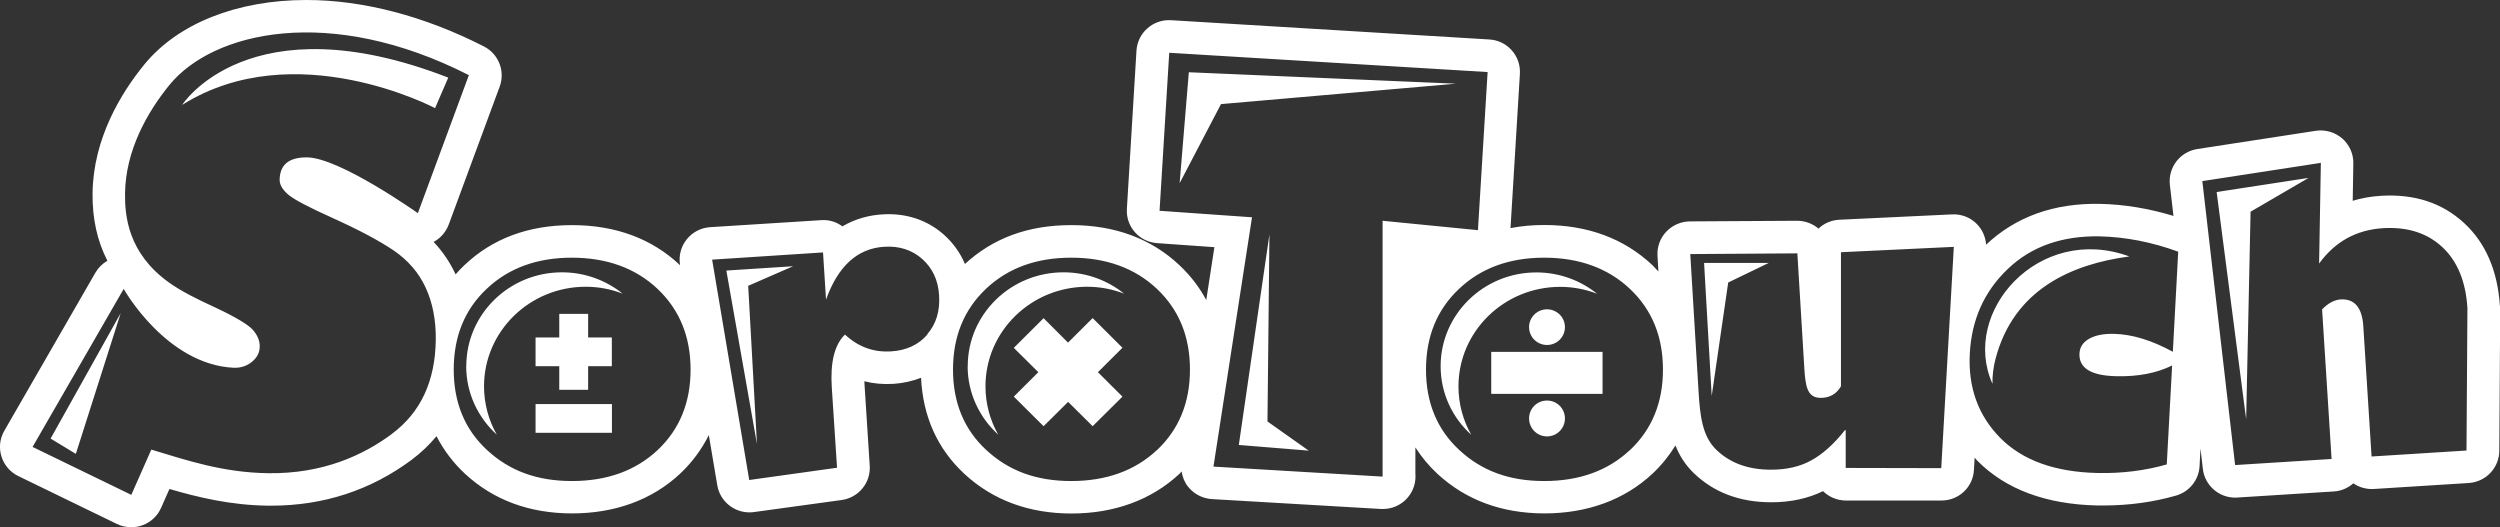
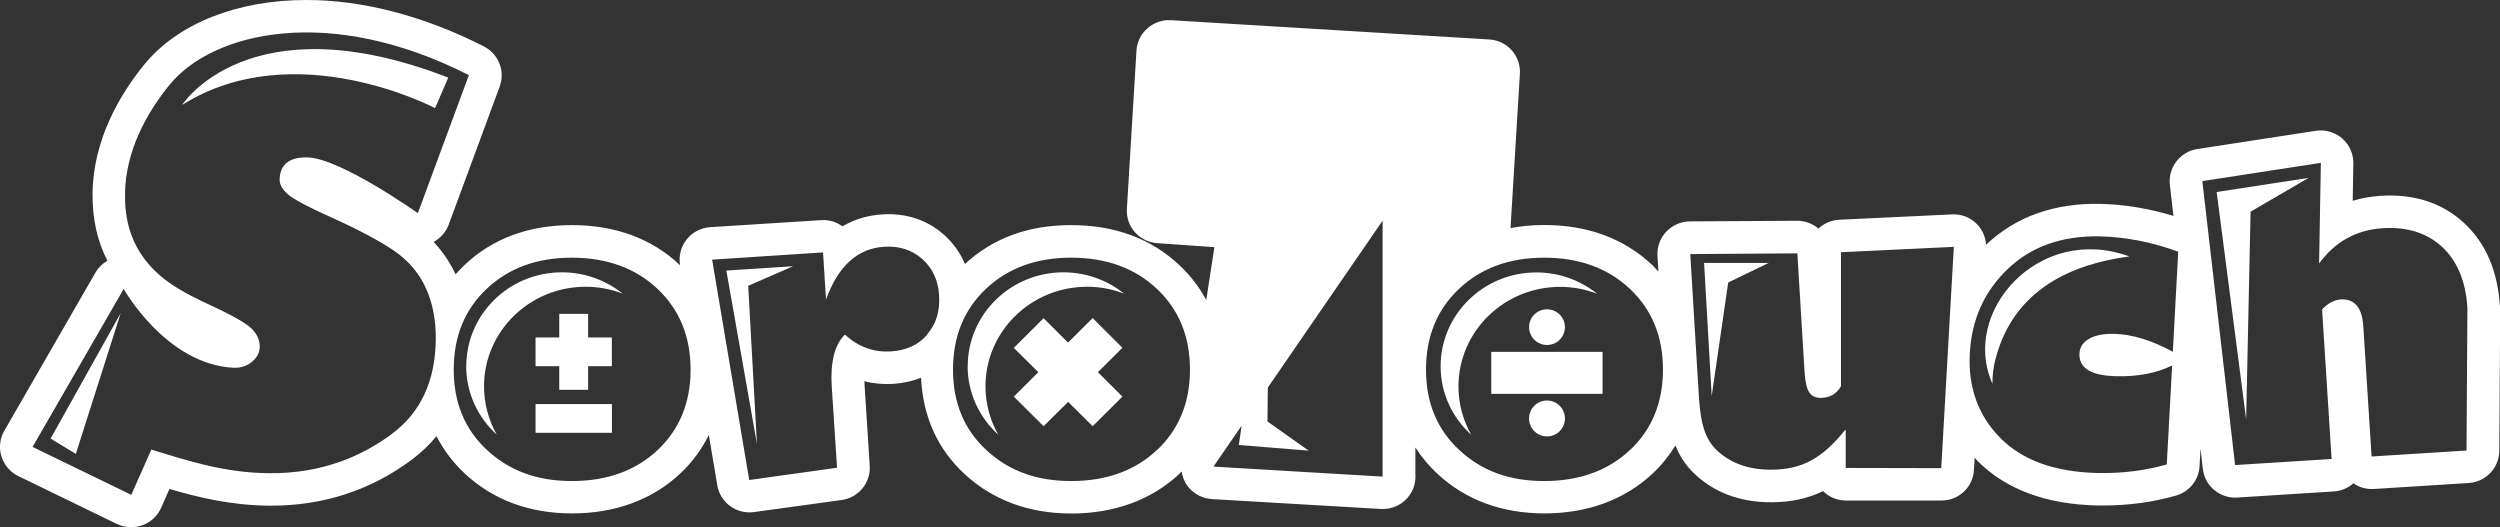
<svg xmlns="http://www.w3.org/2000/svg" id="_レイヤー_2" data-name="レイヤー_2" viewBox="0 0 242.55 51.15">
  <rect x="0" y="0" width="242.55" height="51.15" fill="#333333" stroke="none" />
  <defs>
    <style>
      .cls-1 {
        fill: #FFFFFF;
      }
    </style>
  </defs>
  <g id="_レイヤー_1-2" data-name="レイヤー_1">
-     <path class="cls-1" d="M242.54,29.68c-.22-3.41-1.38-6.1-3.45-8.02-2.12-1.97-4.83-2.87-8.13-2.66-.94.06-1.84.22-2.7.48l.06-3.62c.02-.93-.38-1.82-1.08-2.43-.7-.6-1.64-.88-2.56-.74l-11.5,1.77c-1.68.26-2.85,1.8-2.66,3.48l.35,3.01c-2.37-.72-4.76-1.12-7.11-1.17-4.48-.09-8.18,1.24-11.07,3.96-.05-.75-.36-1.46-.9-2.01-.63-.64-1.49-.97-2.39-.93l-10.95.52c-.78.04-1.49.35-2.02.86-.55-.47-1.28-.76-2.06-.76h-.02l-10.4.06c-.87.01-1.69.37-2.29,1-.6.63-.9,1.48-.85,2.34l.09,1.52c-.19-.21-.38-.41-.59-.62-2.73-2.57-6.26-3.89-10.49-3.89-1.14,0-2.23.1-3.27.3l.91-14.96c.11-1.74-1.22-3.24-2.96-3.34l-30.89-1.87c-.84-.05-1.66.23-2.29.79-.63.55-1.01,1.33-1.06,2.17l-.93,15.34c-.11,1.72,1.2,3.21,2.94,3.33l5.55.39-.79,5.13c-.66-1.24-1.52-2.36-2.6-3.38-2.73-2.57-6.26-3.89-10.49-3.89s-7.61,1.28-10.32,3.77c-.46-1.08-1.14-2.03-2.03-2.83-1.62-1.44-3.68-2.13-5.99-1.98-1.18.07-2.54.38-3.87,1.16-.59-.44-1.32-.66-2.07-.6l-10.77.68c-.89.06-1.72.49-2.27,1.19-.56.7-.79,1.6-.64,2.48v.02c-2.73-2.58-6.26-3.89-10.49-3.89s-7.73,1.31-10.45,3.9c-.3.28-.57.58-.84.88,0-.01,0-.02-.01-.03-.54-1.15-1.25-2.2-2.12-3.12.67-.36,1.19-.96,1.46-1.67l4.95-13.4c.55-1.49-.1-3.16-1.52-3.89C41.18,1.56,35.22,0,29.73,0c-6.75,0-12.49,2.29-15.73,6.26-2.25,2.76-4.95,7.16-5.02,12.48-.03,2.45.45,4.64,1.44,6.56-.48.27-.88.67-1.16,1.15L.42,41.79c-.44.76-.54,1.66-.28,2.49.26.84.85,1.53,1.64,1.91l9.57,4.65c.44.21.91.31,1.39.31.37,0,.73-.06,1.08-.19.81-.29,1.46-.9,1.81-1.69l.81-1.83c2.78.81,5.9,1.57,9.54,1.62h.34c5.07,0,9.66-1.5,13.63-4.46.91-.68,1.71-1.45,2.4-2.28.69,1.34,1.6,2.56,2.77,3.65,2.75,2.54,6.24,3.84,10.38,3.84s7.76-1.3,10.49-3.86c1.18-1.11,2.09-2.36,2.78-3.74l.82,4.87c.26,1.54,1.6,2.63,3.12,2.63.15,0,.29-.01.44-.03l8.51-1.17c1.64-.23,2.83-1.67,2.72-3.33l-.5-7.79c0-.14-.01-.28-.02-.4.9.23,1.84.31,2.82.25.96-.06,1.85-.27,2.68-.59.18,3.75,1.58,6.89,4.21,9.33,2.75,2.54,6.25,3.84,10.38,3.84s7.75-1.3,10.49-3.86c.07-.07.13-.14.2-.22.08.55.29,1.07.65,1.51.56.69,1.39,1.11,2.27,1.17l16.42.96c.06,0,.12,0,.18,0h.01c1.75,0,3.16-1.41,3.16-3.15,0-.1,0-.19-.01-.28v-2.54c.59.92,1.3,1.78,2.14,2.56,2.75,2.54,6.24,3.84,10.38,3.84s7.75-1.3,10.49-3.86c.88-.83,1.61-1.74,2.22-2.73.38.95.94,1.87,1.77,2.67,1.95,1.89,4.48,2.84,7.52,2.84,1.87,0,3.56-.36,5.03-1.08.57.56,1.36.91,2.22.91h9.26c1.68.01,3.07-1.29,3.16-2.96l.07-1.2c.09.1.17.21.26.3,2.74,2.77,6.66,4.23,11.63,4.34.21,0,.41,0,.61,0,2.45,0,4.81-.32,7.04-.96,1.29-.37,2.21-1.52,2.28-2.85l.09-1.72.23,1.98c.18,1.59,1.54,2.79,3.14,2.79.07,0,.13,0,.2-.01l9.36-.59c.73-.04,1.39-.34,1.9-.79.56.39,1.25.59,1.99.55l9.21-.58c1.66-.11,2.95-1.47,2.96-3.13l.09-13.83c0-.07,0-.15,0-.22ZM38.05,42.08c-2.78,2.07-6.69,3.9-12.03,3.83-4.37-.06-7.87-1.24-11.34-2.29l-1.94,4.39-9.58-4.65,8.84-15.33s4.11,7.33,10.67,7.65c.71.03,1.31-.19,1.79-.59.49-.41.74-.89.74-1.49,0-.56-.22-1.09-.68-1.61-.46-.51-1.68-1.24-3.66-2.17-1.79-.82-3.3-1.58-4.45-2.4-4-2.85-4.3-6.49-4.28-8.64.05-4.16,2.13-7.86,4.31-10.54,4.24-5.19,15.56-7.82,29.05-.95l-4.95,13.39s-7.57-5.37-10.74-5.41c-1.76-.02-2.65.7-2.67,2.18,0,.46.26.93.81,1.41.55.48,1.99,1.24,4.33,2.29,2.57,1.16,4.55,2.22,5.94,3.16,1.38.95,2.42,2.14,3.09,3.6.67,1.45,1,3.13.98,5.05-.05,4.01-1.46,7.05-4.24,9.12ZM63.81,43.66c-2.13,2-4.91,3.01-8.32,3.01s-6.07-1-8.23-3c-2.16-1.99-3.24-4.6-3.24-7.81s1.06-5.82,3.19-7.83c2.13-2.02,4.89-3.03,8.27-3.03s6.18,1.01,8.32,3.03c2.13,2.02,3.2,4.63,3.2,7.83s-1.07,5.8-3.2,7.81ZM89.98,32.45c-.86,1-2.04,1.55-3.52,1.64-1.7.11-3.19-.43-4.48-1.63-1.01.97-1.44,2.68-1.28,5.13l.51,7.79-8.52,1.19-3.6-21.38,10.76-.7.29,4.58c1.16-3.25,3.05-4.97,5.65-5.13,1.45-.09,2.68.3,3.68,1.18,1,.89,1.55,2.06,1.64,3.52.1,1.53-.28,2.79-1.15,3.79ZM112.25,43.66c-2.13,2-4.91,3.01-8.32,3.01s-6.07-1-8.23-3c-2.16-1.99-3.24-4.6-3.24-7.81s1.07-5.82,3.19-7.83c2.13-2.02,4.89-3.03,8.28-3.03s6.18,1.01,8.32,3.03c2.14,2.02,3.2,4.63,3.2,7.83s-1.07,5.8-3.2,7.81ZM134.14,21.41v24.83s-16.41-.97-16.41-.97l3.74-24.19-8.97-.63.94-15.33,30.89,1.87-.94,15.34-9.24-.91ZM158.14,43.66c-2.13,2-4.9,3.01-8.32,3.01s-6.07-1-8.23-3c-2.16-1.99-3.24-4.6-3.24-7.81s1.07-5.82,3.2-7.83c2.13-2.02,4.89-3.03,8.27-3.03s6.18,1.01,8.32,3.03c2.14,2.02,3.2,4.63,3.2,7.83s-1.07,5.8-3.2,7.81ZM188.33,45.42l-9.26-.02v-3.67h-.07c-1.06,1.34-2.14,2.31-3.24,2.92-1.11.62-2.42.92-3.94.92-2.2,0-3.97-.64-5.31-1.94-1.34-1.3-1.57-3.26-1.71-5.56l-.81-13.42,10.39-.07.67,11.05c.11,1.87.29,2.97,1.59,2.97.88,0,1.53-.37,1.97-1.12v-13.01l10.95-.52-1.22,21.46ZM210.81,34.13c-2.05-1.12-3.96-1.7-5.72-1.74-1.02-.02-1.82.14-2.41.48-.59.34-.9.81-.93,1.42-.07,1.42,1.12,2.16,3.58,2.21,2.11.05,3.9-.3,5.41-1.04l-.52,9.6c-2.11.6-4.34.88-6.7.83-4.14-.09-7.29-1.22-9.45-3.4-2.15-2.18-3.14-4.92-2.96-8.2.18-3.29,1.4-6.02,3.69-8.2,2.28-2.18,5.25-3.22,8.89-3.16,2.53.06,5.08.55,7.64,1.49l-.52,9.71ZM239.3,43.71l-9.21.58-.8-12.61c-.11-1.84-.85-2.71-2.21-2.63-.61.05-1.21.36-1.79.97l.92,14.51-9.36.59-3.18-27.55,11.5-1.77-.17,9.77c1.54-2.12,3.59-3.26,6.17-3.43,2.38-.15,4.3.46,5.77,1.82,1.47,1.36,2.29,3.34,2.45,5.92l-.09,13.83ZM51.96,41.99h7.41v-2.79h-7.41v2.79ZM57.06,30.45h-2.8v2.29h-2.3v2.79h2.3v2.29h2.8v-2.29h2.3v-2.79h-2.3v-2.29ZM106,30.87l-2.38,2.37-2.37-2.37-2.89,2.88,2.38,2.36-2.38,2.37,2.89,2.87,2.38-2.36,2.38,2.36,2.89-2.87-2.38-2.37,2.38-2.37-2.89-2.88ZM144.68,38.21h10.8v-4.07h-10.8v4.07ZM150.09,30.01c-.97,0-1.74.78-1.74,1.73s.78,1.73,1.74,1.73,1.74-.77,1.74-1.73-.78-1.73-1.74-1.73ZM150.09,38.86c-.97,0-1.74.78-1.74,1.74s.78,1.74,1.74,1.74,1.74-.77,1.74-1.74-.78-1.74-1.74-1.74ZM114.46,17.75l4-7.65,22.79-1.98-25.91-1.11-.89,10.74ZM123.15,22.81l-2.96,20.36,6.78.55-4-2.83.19-18.08ZM42.21,10.49l1.28-2.96C24.15.02,17.67,10.18,17.67,10.18c10.94-6.88,24.54.31,24.54.31ZM7.36,44.03l4.35-13.65-6.8,12.17,2.44,1.48ZM45.23,35.52c0,2.63,1.15,5,2.97,6.65-.79-1.39-1.24-2.99-1.24-4.69,0-5.33,4.42-9.66,9.87-9.66,1.26,0,2.47.24,3.58.67-1.6-1.29-3.66-2.07-5.89-2.07-5.13,0-9.28,4.08-9.28,9.1ZM93.88,35.52c0,2.63,1.15,5,2.97,6.65-.79-1.39-1.24-2.99-1.24-4.69,0-5.33,4.42-9.66,9.87-9.66,1.26,0,2.47.24,3.58.67-1.6-1.29-3.65-2.07-5.88-2.07-5.13,0-9.29,4.08-9.29,9.1ZM151.37,27.83c1.26,0,2.47.24,3.58.67-1.6-1.29-3.66-2.07-5.89-2.07-5.13,0-9.29,4.08-9.29,9.1,0,2.63,1.14,5,2.97,6.65-.79-1.39-1.24-2.99-1.24-4.69,0-5.33,4.42-9.66,9.87-9.66ZM193.31,37.24c-.02-.8.09-1.61.29-2.4,1.77-6.81,7.45-9.22,12.99-9.96-8.78-3.22-16.41,5.39-13.28,12.36ZM70.47,26.25l2.97,16.82-.85-15.34,4.36-1.9-6.48.42ZM166.07,38.42l1.6-11.01,3.93-1.9h-6.27l.74,12.91ZM217.92,40.75l.43-20.21,5.63-3.28-8.92,1.37,2.87,22.11Z" />
+     <path class="cls-1" d="M242.54,29.68c-.22-3.41-1.38-6.1-3.45-8.02-2.12-1.97-4.83-2.87-8.13-2.66-.94.06-1.84.22-2.7.48l.06-3.62c.02-.93-.38-1.82-1.08-2.43-.7-.6-1.64-.88-2.56-.74l-11.5,1.77c-1.68.26-2.85,1.8-2.66,3.48l.35,3.01c-2.37-.72-4.76-1.12-7.11-1.17-4.48-.09-8.18,1.24-11.07,3.96-.05-.75-.36-1.46-.9-2.01-.63-.64-1.49-.97-2.39-.93l-10.95.52c-.78.04-1.49.35-2.02.86-.55-.47-1.28-.76-2.06-.76h-.02l-10.4.06c-.87.01-1.69.37-2.29,1-.6.63-.9,1.48-.85,2.34l.09,1.52c-.19-.21-.38-.41-.59-.62-2.73-2.57-6.26-3.89-10.49-3.89-1.14,0-2.23.1-3.27.3l.91-14.96c.11-1.74-1.22-3.24-2.96-3.34l-30.89-1.87c-.84-.05-1.66.23-2.29.79-.63.55-1.01,1.33-1.06,2.17l-.93,15.34c-.11,1.72,1.2,3.21,2.94,3.33l5.55.39-.79,5.13c-.66-1.24-1.52-2.36-2.6-3.38-2.73-2.57-6.26-3.89-10.49-3.89s-7.61,1.28-10.32,3.77c-.46-1.08-1.14-2.03-2.03-2.83-1.62-1.44-3.68-2.13-5.99-1.98-1.18.07-2.54.38-3.87,1.16-.59-.44-1.32-.66-2.07-.6l-10.77.68c-.89.06-1.72.49-2.27,1.19-.56.7-.79,1.6-.64,2.48v.02c-2.73-2.58-6.26-3.89-10.49-3.89s-7.73,1.31-10.45,3.9c-.3.28-.57.58-.84.88,0-.01,0-.02-.01-.03-.54-1.15-1.25-2.2-2.12-3.12.67-.36,1.19-.96,1.46-1.67l4.95-13.4c.55-1.49-.1-3.16-1.52-3.89C41.18,1.56,35.22,0,29.73,0c-6.75,0-12.49,2.29-15.73,6.26-2.25,2.76-4.95,7.16-5.02,12.48-.03,2.45.45,4.64,1.44,6.56-.48.27-.88.67-1.16,1.15L.42,41.79c-.44.76-.54,1.66-.28,2.49.26.84.85,1.53,1.64,1.91l9.57,4.65c.44.21.91.31,1.39.31.37,0,.73-.06,1.08-.19.81-.29,1.46-.9,1.81-1.69l.81-1.83c2.78.81,5.9,1.57,9.54,1.62h.34c5.07,0,9.66-1.5,13.63-4.46.91-.68,1.71-1.45,2.4-2.28.69,1.34,1.6,2.56,2.77,3.65,2.75,2.54,6.24,3.84,10.38,3.84s7.76-1.3,10.49-3.86c1.18-1.11,2.09-2.36,2.78-3.74l.82,4.87c.26,1.54,1.6,2.63,3.12,2.63.15,0,.29-.01.44-.03l8.51-1.17c1.64-.23,2.83-1.67,2.72-3.33l-.5-7.79c0-.14-.01-.28-.02-.4.9.23,1.84.31,2.82.25.96-.06,1.85-.27,2.68-.59.18,3.75,1.58,6.89,4.21,9.33,2.75,2.54,6.25,3.84,10.38,3.84s7.75-1.3,10.49-3.86c.07-.07.13-.14.2-.22.08.55.29,1.07.65,1.51.56.69,1.39,1.11,2.27,1.17l16.42.96c.06,0,.12,0,.18,0h.01c1.75,0,3.16-1.41,3.16-3.15,0-.1,0-.19-.01-.28v-2.54c.59.92,1.3,1.78,2.14,2.56,2.75,2.54,6.24,3.84,10.38,3.84s7.75-1.3,10.49-3.86c.88-.83,1.61-1.74,2.22-2.73.38.95.94,1.87,1.77,2.67,1.95,1.89,4.48,2.84,7.52,2.84,1.87,0,3.56-.36,5.03-1.08.57.56,1.36.91,2.22.91h9.26c1.68.01,3.07-1.29,3.16-2.96l.07-1.2c.09.1.17.21.26.3,2.74,2.77,6.66,4.23,11.63,4.34.21,0,.41,0,.61,0,2.45,0,4.81-.32,7.04-.96,1.29-.37,2.21-1.52,2.28-2.85l.09-1.72.23,1.98c.18,1.59,1.54,2.79,3.14,2.79.07,0,.13,0,.2-.01l9.36-.59c.73-.04,1.39-.34,1.9-.79.56.39,1.25.59,1.99.55l9.21-.58c1.66-.11,2.95-1.47,2.96-3.13l.09-13.83c0-.07,0-.15,0-.22ZM38.05,42.08c-2.78,2.07-6.69,3.9-12.03,3.83-4.37-.06-7.87-1.24-11.34-2.29l-1.94,4.39-9.58-4.65,8.84-15.33s4.11,7.33,10.67,7.65c.71.03,1.31-.19,1.79-.59.49-.41.74-.89.74-1.49,0-.56-.22-1.09-.68-1.61-.46-.51-1.68-1.24-3.66-2.17-1.79-.82-3.3-1.58-4.45-2.4-4-2.85-4.3-6.49-4.28-8.64.05-4.16,2.13-7.86,4.31-10.54,4.24-5.19,15.56-7.82,29.05-.95l-4.95,13.39s-7.57-5.37-10.74-5.41c-1.76-.02-2.65.7-2.67,2.18,0,.46.26.93.81,1.41.55.48,1.99,1.24,4.33,2.29,2.57,1.16,4.55,2.22,5.94,3.16,1.38.95,2.42,2.14,3.09,3.6.67,1.45,1,3.13.98,5.05-.05,4.01-1.46,7.05-4.24,9.12ZM63.81,43.66c-2.13,2-4.91,3.01-8.32,3.01s-6.07-1-8.23-3c-2.16-1.99-3.24-4.6-3.24-7.81s1.06-5.82,3.19-7.83c2.13-2.02,4.89-3.03,8.27-3.03s6.18,1.01,8.32,3.03c2.13,2.02,3.2,4.63,3.2,7.83s-1.07,5.8-3.2,7.81ZM89.98,32.45c-.86,1-2.04,1.55-3.52,1.64-1.7.11-3.19-.43-4.48-1.63-1.01.97-1.44,2.68-1.28,5.13l.51,7.79-8.52,1.19-3.6-21.38,10.76-.7.29,4.58c1.16-3.25,3.05-4.97,5.65-5.13,1.45-.09,2.68.3,3.68,1.18,1,.89,1.55,2.06,1.64,3.52.1,1.53-.28,2.79-1.15,3.79ZM112.25,43.66c-2.13,2-4.91,3.01-8.32,3.01s-6.07-1-8.23-3c-2.16-1.99-3.24-4.6-3.24-7.81s1.07-5.82,3.19-7.83c2.13-2.02,4.89-3.03,8.28-3.03s6.18,1.01,8.32,3.03c2.14,2.02,3.2,4.63,3.2,7.83s-1.07,5.8-3.2,7.81ZM134.14,21.41v24.83s-16.41-.97-16.41-.97ZM158.14,43.66c-2.13,2-4.9,3.01-8.32,3.01s-6.07-1-8.23-3c-2.16-1.99-3.24-4.6-3.24-7.81s1.07-5.82,3.2-7.83c2.13-2.02,4.89-3.03,8.27-3.03s6.18,1.01,8.32,3.03c2.14,2.02,3.2,4.63,3.2,7.83s-1.07,5.8-3.2,7.81ZM188.33,45.42l-9.26-.02v-3.67h-.07c-1.06,1.34-2.14,2.31-3.24,2.92-1.11.62-2.42.92-3.94.92-2.2,0-3.97-.64-5.31-1.94-1.34-1.3-1.57-3.26-1.71-5.56l-.81-13.42,10.39-.07.67,11.05c.11,1.87.29,2.97,1.59,2.97.88,0,1.53-.37,1.97-1.12v-13.01l10.95-.52-1.22,21.46ZM210.81,34.13c-2.05-1.12-3.96-1.7-5.72-1.74-1.02-.02-1.82.14-2.41.48-.59.34-.9.81-.93,1.42-.07,1.42,1.12,2.16,3.58,2.21,2.11.05,3.9-.3,5.41-1.04l-.52,9.6c-2.11.6-4.34.88-6.7.83-4.14-.09-7.29-1.22-9.45-3.4-2.15-2.18-3.14-4.92-2.96-8.2.18-3.29,1.4-6.02,3.69-8.2,2.28-2.18,5.25-3.22,8.89-3.16,2.53.06,5.08.55,7.64,1.49l-.52,9.71ZM239.3,43.71l-9.21.58-.8-12.61c-.11-1.84-.85-2.71-2.21-2.63-.61.05-1.21.36-1.79.97l.92,14.51-9.36.59-3.18-27.55,11.5-1.77-.17,9.77c1.54-2.12,3.59-3.26,6.17-3.43,2.38-.15,4.3.46,5.77,1.82,1.47,1.36,2.29,3.34,2.45,5.92l-.09,13.83ZM51.96,41.99h7.41v-2.79h-7.41v2.79ZM57.06,30.45h-2.8v2.29h-2.3v2.79h2.3v2.29h2.8v-2.29h2.3v-2.79h-2.3v-2.29ZM106,30.87l-2.38,2.37-2.37-2.37-2.89,2.88,2.38,2.36-2.38,2.37,2.89,2.87,2.38-2.36,2.38,2.36,2.89-2.87-2.38-2.37,2.38-2.37-2.89-2.88ZM144.68,38.21h10.8v-4.07h-10.8v4.07ZM150.09,30.01c-.97,0-1.74.78-1.74,1.73s.78,1.73,1.74,1.73,1.74-.77,1.74-1.73-.78-1.73-1.74-1.73ZM150.09,38.86c-.97,0-1.74.78-1.74,1.74s.78,1.74,1.74,1.74,1.74-.77,1.74-1.74-.78-1.74-1.74-1.74ZM114.46,17.75l4-7.65,22.79-1.98-25.91-1.11-.89,10.74ZM123.15,22.81l-2.96,20.36,6.78.55-4-2.83.19-18.08ZM42.21,10.49l1.28-2.96C24.15.02,17.67,10.18,17.67,10.18c10.94-6.88,24.54.31,24.54.31ZM7.36,44.03l4.35-13.65-6.8,12.17,2.44,1.48ZM45.23,35.52c0,2.63,1.15,5,2.97,6.65-.79-1.39-1.24-2.99-1.24-4.69,0-5.33,4.42-9.66,9.87-9.66,1.26,0,2.47.24,3.58.67-1.6-1.29-3.66-2.07-5.89-2.07-5.13,0-9.28,4.08-9.28,9.1ZM93.88,35.52c0,2.63,1.15,5,2.97,6.65-.79-1.39-1.24-2.99-1.24-4.69,0-5.33,4.42-9.66,9.87-9.66,1.26,0,2.47.24,3.58.67-1.6-1.29-3.65-2.07-5.88-2.07-5.13,0-9.29,4.08-9.29,9.1ZM151.37,27.83c1.26,0,2.47.24,3.58.67-1.6-1.29-3.66-2.07-5.89-2.07-5.13,0-9.29,4.08-9.29,9.1,0,2.63,1.14,5,2.97,6.65-.79-1.39-1.24-2.99-1.24-4.69,0-5.33,4.42-9.66,9.87-9.66ZM193.31,37.24c-.02-.8.09-1.61.29-2.4,1.77-6.81,7.45-9.22,12.99-9.96-8.78-3.22-16.41,5.39-13.28,12.36ZM70.47,26.25l2.97,16.82-.85-15.34,4.36-1.9-6.48.42ZM166.07,38.42l1.6-11.01,3.93-1.9h-6.27l.74,12.91ZM217.92,40.75l.43-20.21,5.63-3.28-8.92,1.37,2.87,22.11Z" />
  </g>
</svg>